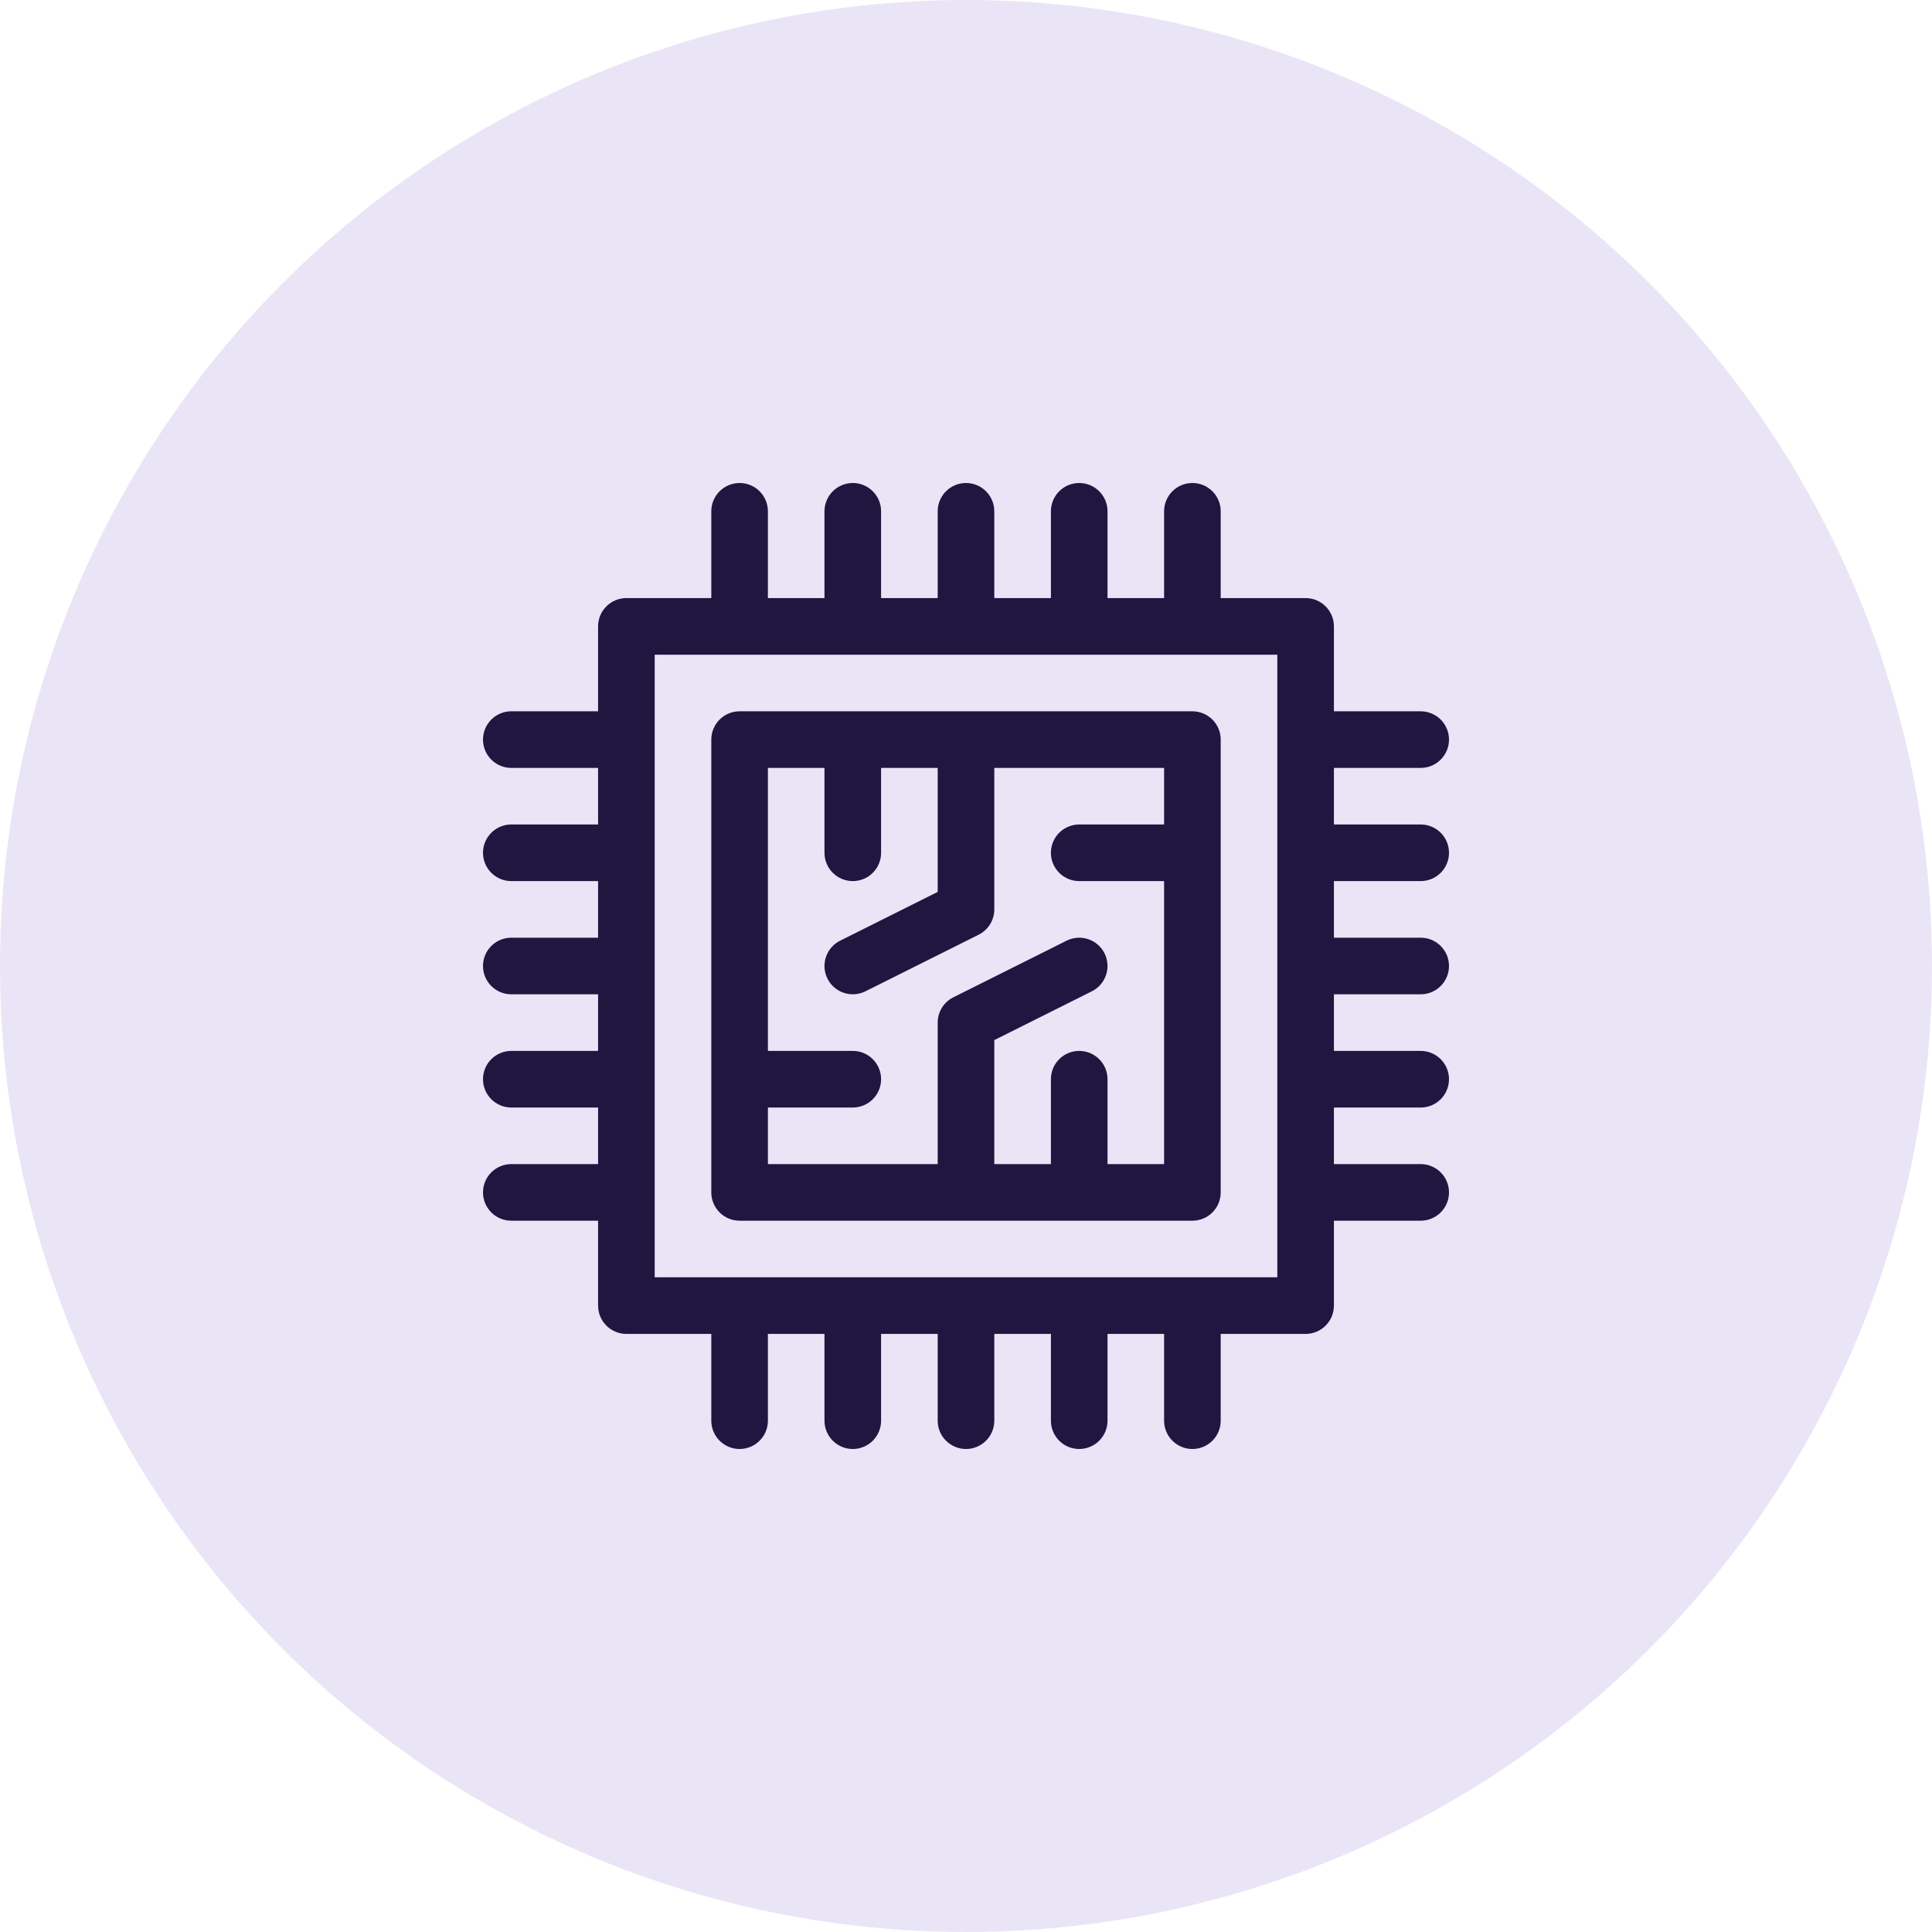
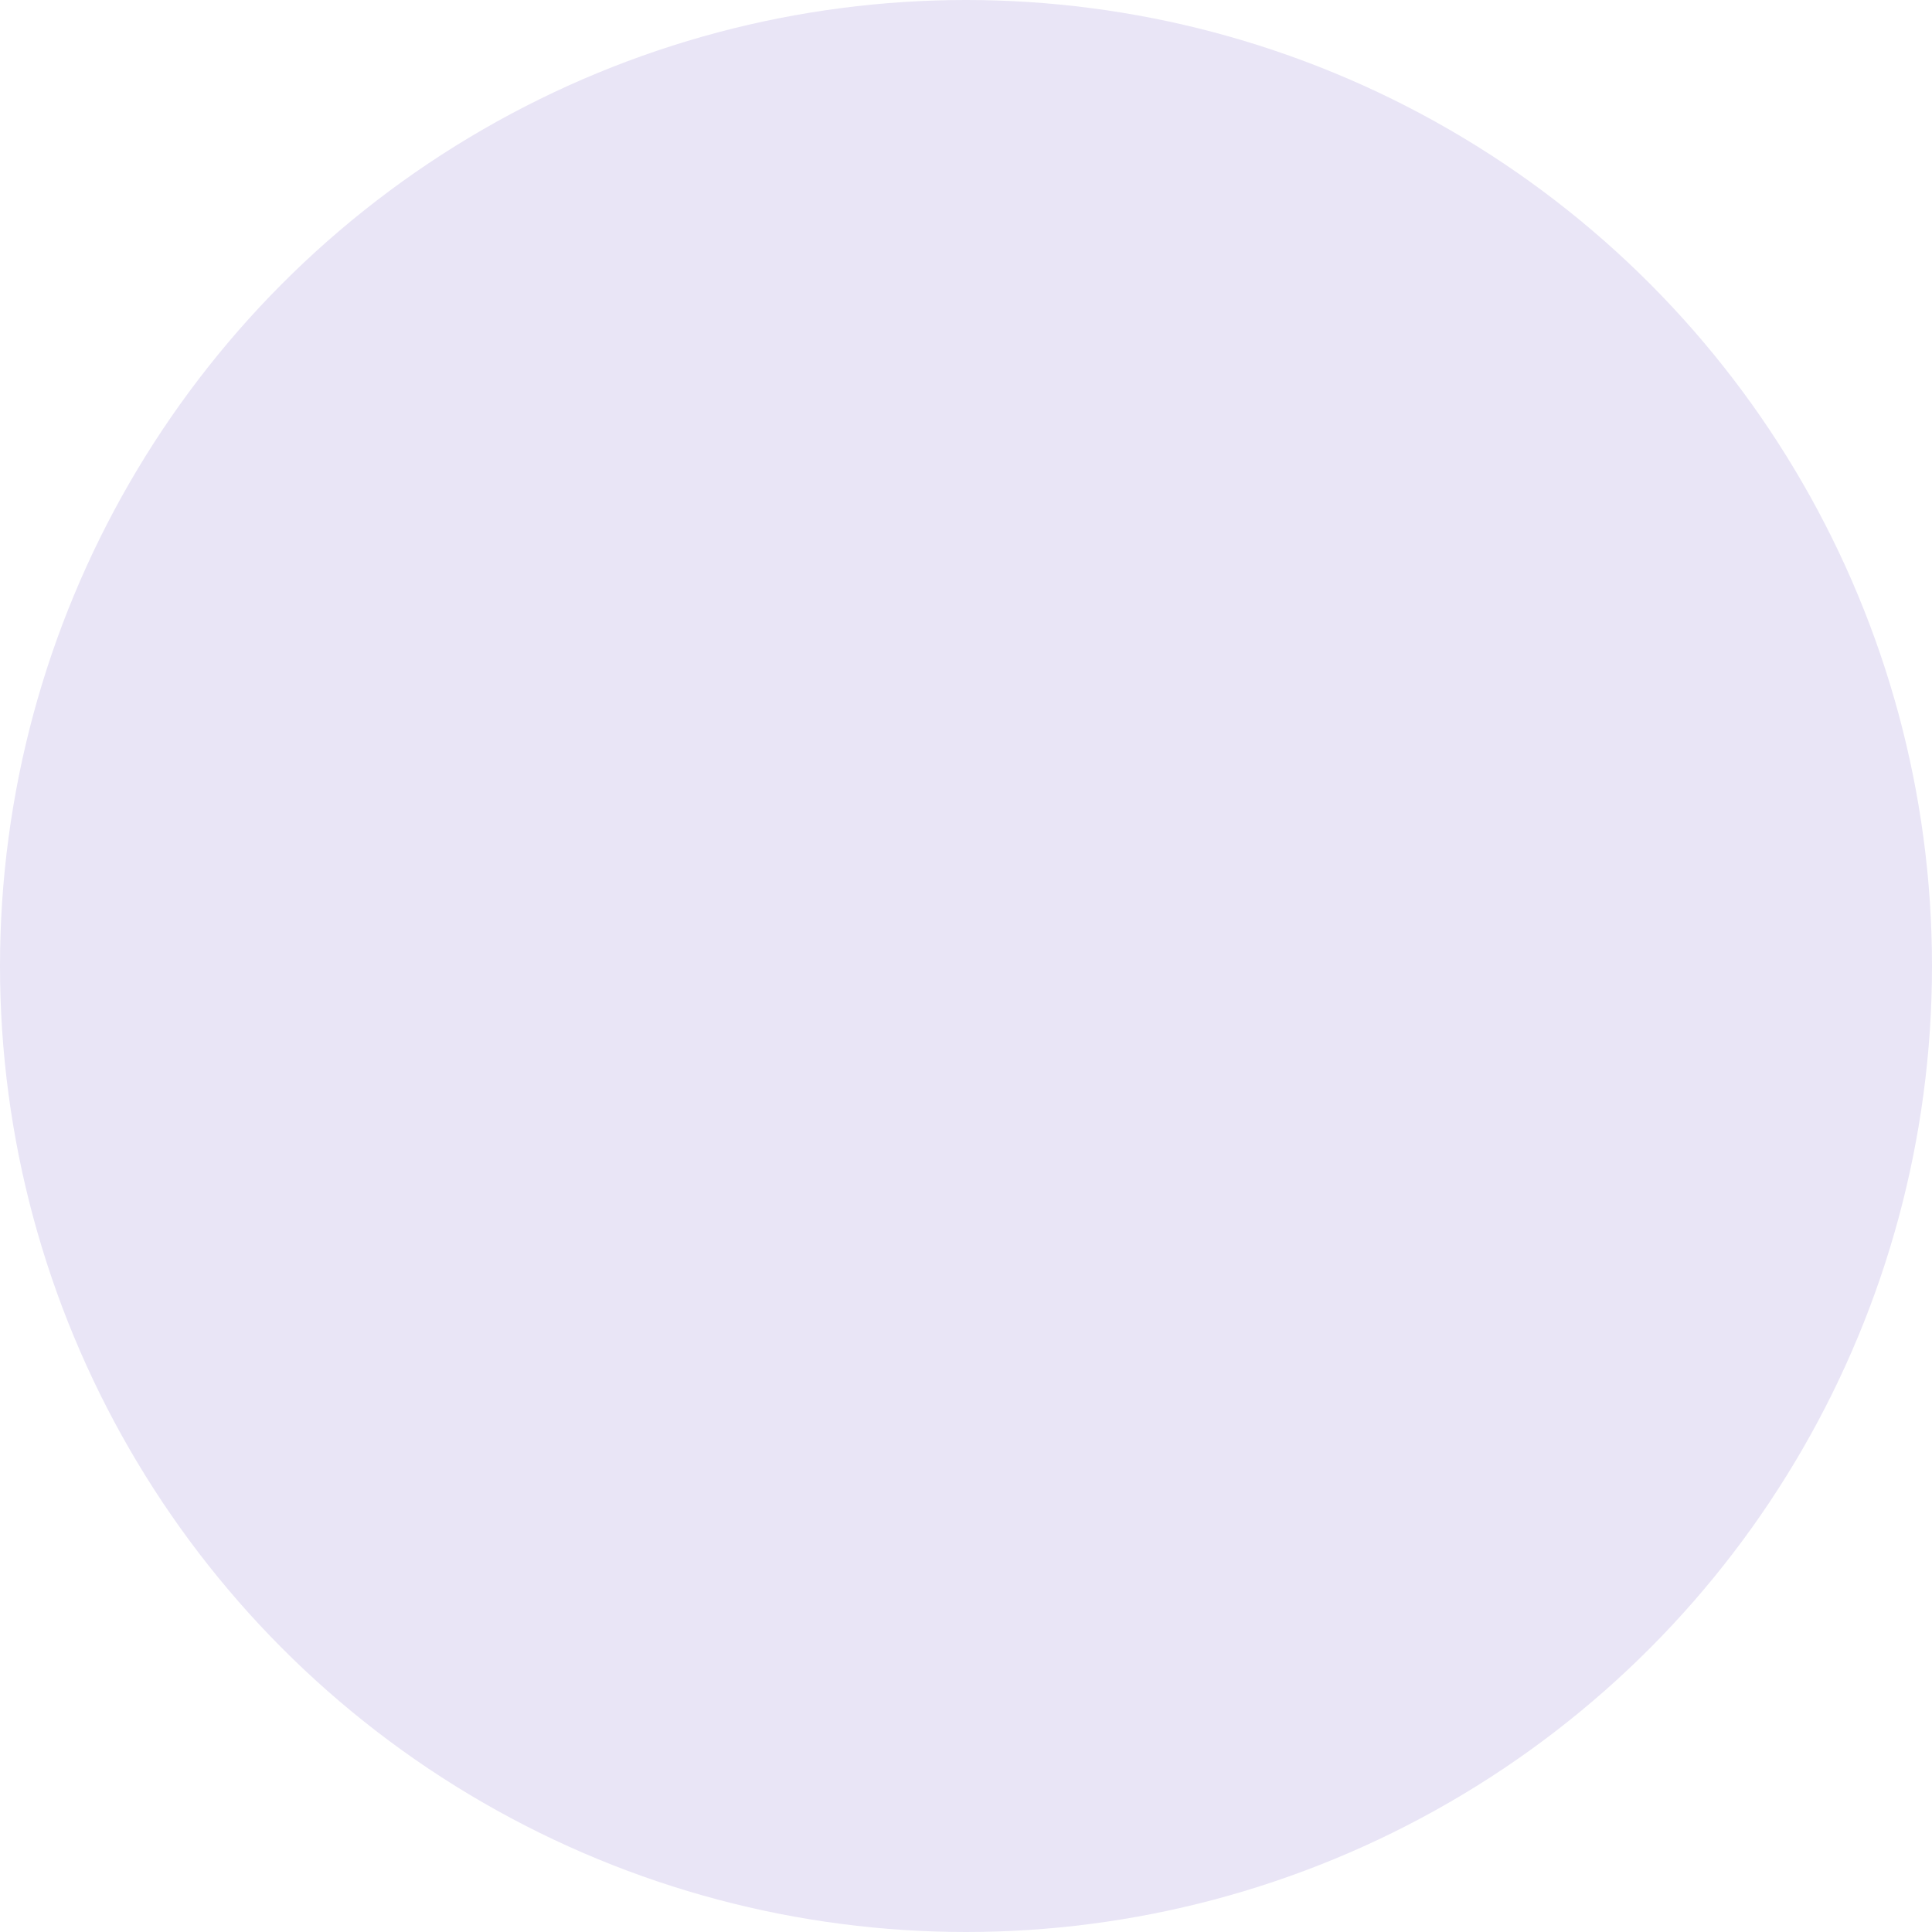
<svg xmlns="http://www.w3.org/2000/svg" width="60" height="60" viewBox="0 0 60 60" fill="none">
  <circle cx="30" cy="30" r="30" fill="#E9E5F6" />
  <g clip-path="url(#clip0_60_6067)">
-     <path d="M22.969 37.91H37.031C37.517 37.91 37.91 37.517 37.91 37.031V22.969C37.91 22.483 37.517 22.09 37.031 22.09H22.969C22.483 22.09 22.09 22.483 22.09 22.969V37.031C22.09 37.517 22.483 37.91 22.969 37.91ZM23.848 34.395H26.484C26.97 34.395 27.363 34.001 27.363 33.516C27.363 33.03 26.97 32.637 26.484 32.637H23.848V23.848H25.605V26.484C25.605 26.97 25.999 27.363 26.484 27.363C26.97 27.363 27.363 26.97 27.363 26.484V23.848H29.121V27.699L26.091 29.214C25.657 29.431 25.481 29.959 25.698 30.393C25.915 30.827 26.443 31.003 26.877 30.786L30.393 29.028C30.691 28.879 30.879 28.575 30.879 28.242V23.848H36.152V25.605H33.516C33.03 25.605 32.637 25.999 32.637 26.484C32.637 26.97 33.03 27.363 33.516 27.363H36.152V36.152H34.395V33.516C34.395 33.03 34.001 32.637 33.516 32.637C33.03 32.637 32.637 33.03 32.637 33.516V36.152H30.879V32.301L33.909 30.786C34.343 30.569 34.519 30.041 34.302 29.607C34.085 29.173 33.557 28.997 33.123 29.214L29.607 30.972C29.309 31.121 29.121 31.425 29.121 31.758V36.152H23.848V34.395Z" fill="#201640" />
    <path d="M44.121 23.848C44.606 23.848 45 23.454 45 22.969C45 22.483 44.606 22.09 44.121 22.09H41.426V19.453C41.426 18.968 41.032 18.574 40.547 18.574H37.91V15.879C37.91 15.393 37.517 15 37.031 15C36.546 15 36.152 15.393 36.152 15.879V18.574H34.395V15.879C34.395 15.393 34.001 15 33.516 15C33.03 15 32.637 15.393 32.637 15.879V18.574H30.879V15.879C30.879 15.393 30.485 15 30 15C29.515 15 29.121 15.393 29.121 15.879V18.574H27.363V15.879C27.363 15.393 26.97 15 26.484 15C25.999 15 25.605 15.393 25.605 15.879V18.574H23.848V15.879C23.848 15.393 23.454 15 22.969 15C22.483 15 22.09 15.393 22.09 15.879V18.574H19.453C18.968 18.574 18.574 18.968 18.574 19.453V22.09H15.879C15.393 22.09 15 22.483 15 22.969C15 23.454 15.393 23.848 15.879 23.848H18.574V25.605H15.879C15.393 25.605 15 25.999 15 26.484C15 26.97 15.393 27.363 15.879 27.363H18.574V29.121H15.879C15.393 29.121 15 29.515 15 30C15 30.485 15.393 30.879 15.879 30.879H18.574V32.637H15.879C15.393 32.637 15 33.03 15 33.516C15 34.001 15.393 34.395 15.879 34.395H18.574V36.152H15.879C15.393 36.152 15 36.546 15 37.031C15 37.517 15.393 37.91 15.879 37.91H18.574V40.547C18.574 41.032 18.968 41.426 19.453 41.426H22.09V44.121C22.09 44.606 22.483 45 22.969 45C23.454 45 23.848 44.606 23.848 44.121V41.426H25.605V44.121C25.605 44.606 25.999 45 26.484 45C26.97 45 27.363 44.606 27.363 44.121V41.426H29.121V44.121C29.121 44.606 29.515 45 30 45C30.485 45 30.879 44.606 30.879 44.121V41.426H32.637V44.121C32.637 44.606 33.03 45 33.516 45C34.001 45 34.395 44.606 34.395 44.121V41.426H36.152V44.121C36.152 44.606 36.546 45 37.031 45C37.517 45 37.91 44.606 37.91 44.121V41.426H40.547C41.032 41.426 41.426 41.032 41.426 40.547V37.91H44.121C44.606 37.91 45 37.517 45 37.031C45 36.546 44.606 36.152 44.121 36.152H41.426V34.395H44.121C44.606 34.395 45 34.001 45 33.516C45 33.03 44.606 32.637 44.121 32.637H41.426V30.879H44.121C44.606 30.879 45 30.485 45 30C45 29.515 44.606 29.121 44.121 29.121H41.426V27.363H44.121C44.606 27.363 45 26.97 45 26.484C45 25.999 44.606 25.605 44.121 25.605H41.426V23.848H44.121ZM39.668 39.668H20.332V20.332H39.668V39.668Z" fill="#201640" />
  </g>
  <defs>
    <clipPath id="clip0_60_6067">
-       <rect width="30" height="30" fill="white" transform="translate(15 15)" />
-     </clipPath>
+       </clipPath>
  </defs>
</svg>